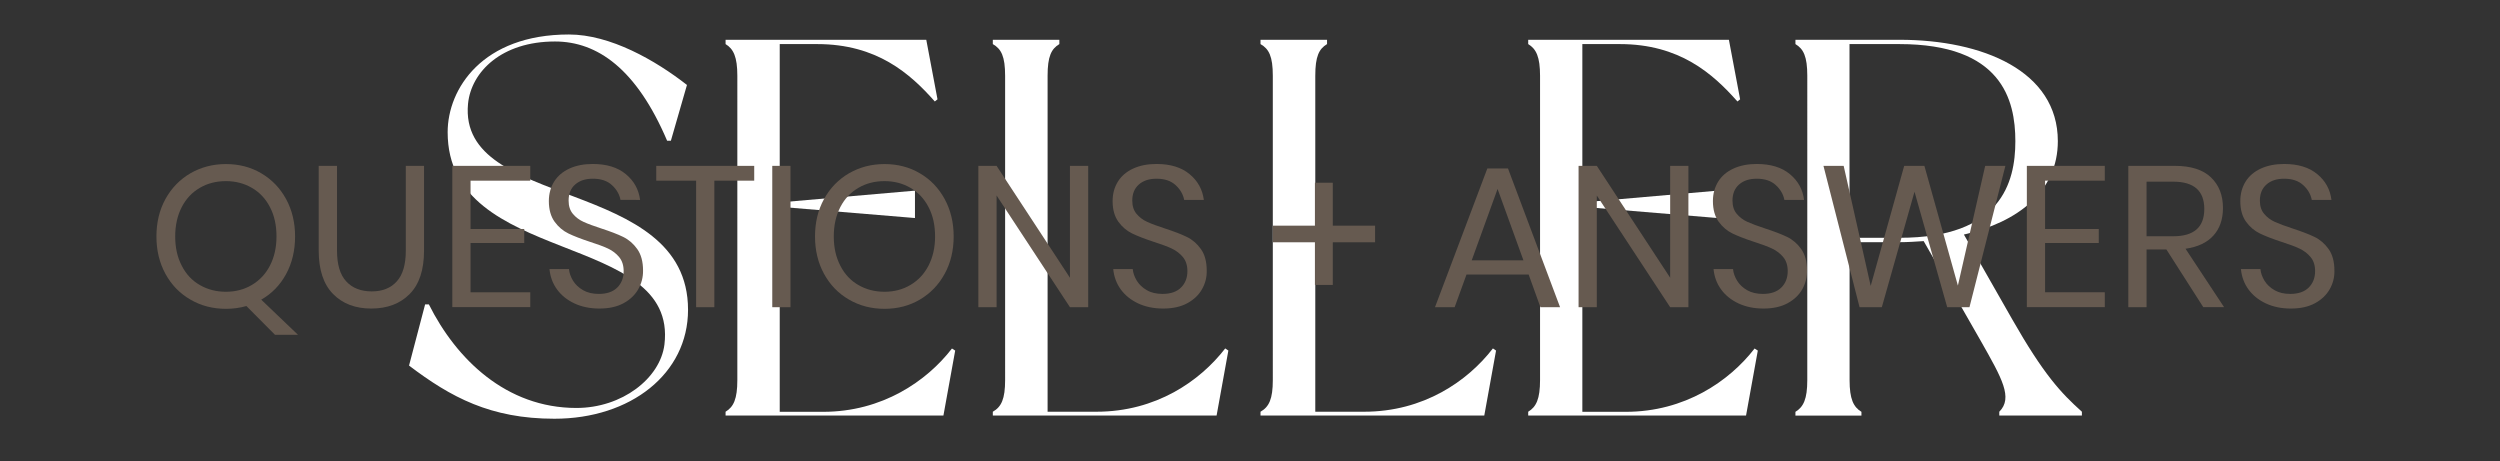
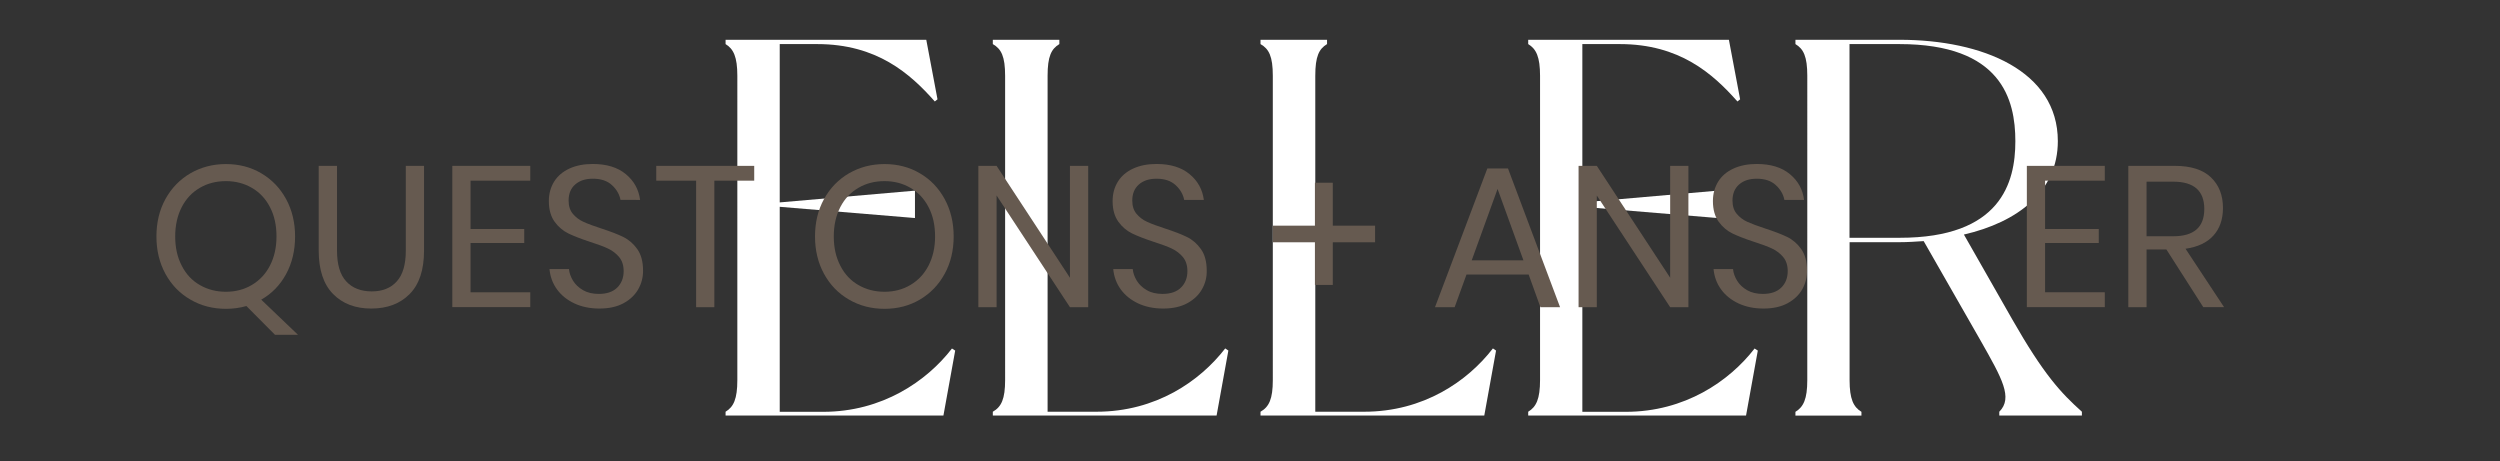
<svg xmlns="http://www.w3.org/2000/svg" version="1.1" id="Layer_1" x="0px" y="0px" viewBox="0 0 278.4 51.39" style="enable-background:new 0 0 278.4 51.39;" xml:space="preserve">
  <rect x="0" y="0" width="278.4" height="51.39" fill="#333333" stroke="none" />
  <style type="text/css">
	.st0{fill:#FFFFFF;}
	.st1{fill:#665A50;}
</style>
  <g>
-     <path class="st0" d="M76.5,9.46l-1.79,6.21h-0.42C70.88,7.67,66.52,4.62,61.8,4.62c-5.92,0-9.32,3.35-9.68,6.93   c-1.14,11.95,24.5,8.01,24.5,22.95c0,7.11-6.39,12.13-14.88,12.13c-7.11,0-11.53-2.39-16.19-5.92l1.79-6.81h0.42   c3.05,6.09,8.6,11.53,16.43,11.53c5.08,0,9.32-3.29,9.8-7.05c1.55-12.73-24.14-8.66-24.14-23.66c0-4.84,3.88-10.88,13.5-10.88   C67.96,3.84,72.98,6.71,76.5,9.46z" />
    <path class="st0" d="M106.37,39.04l-1.31,7.23H80.8c0,0,0-0.3,0-0.42c0.9-0.54,1.31-1.43,1.31-3.53V8.44   c0-2.09-0.42-2.99-1.31-3.53c0-0.12,0-0.48,0-0.48h22.35l1.25,6.63l-0.3,0.24c-2.75-3.11-6.45-6.39-13.09-6.39h-4.18v17.63   l15.06-1.31v3.05l-15.06-1.25v22.83h4.84c6.57,0,11.53-3.41,14.34-7.05L106.37,39.04z" />
    <path class="st0" d="M136.79,39.04l-1.31,7.23h-24.92c0,0,0-0.3,0-0.42c0.96-0.54,1.37-1.43,1.37-3.53V8.44   c0-2.15-0.42-2.99-1.37-3.53c0-0.12,0-0.48,0-0.48h7.41c0,0,0,0.36,0,0.48c-0.9,0.54-1.31,1.37-1.31,3.53v37.41h5.44   c6.63,0,11.53-3.41,14.34-7.05L136.79,39.04z" />
    <path class="st0" d="M166.6,39.04l-1.31,7.23h-24.92c0,0,0-0.3,0-0.42c0.96-0.54,1.37-1.43,1.37-3.53V8.44   c0-2.15-0.42-2.99-1.37-3.53c0-0.12,0-0.48,0-0.48h7.41c0,0,0,0.36,0,0.48c-0.9,0.54-1.31,1.37-1.31,3.53v37.41h5.44   c6.63,0,11.53-3.41,14.34-7.05L166.6,39.04z" />
    <path class="st0" d="M195.75,39.04l-1.31,7.23h-24.26c0,0,0-0.3,0-0.42c0.9-0.54,1.32-1.43,1.32-3.53V8.44   c0-2.09-0.42-2.99-1.32-3.53c0-0.12,0-0.48,0-0.48h22.35l1.25,6.63l-0.3,0.24c-2.75-3.11-6.45-6.39-13.09-6.39h-4.18v17.63   l15.06-1.31v3.05l-15.06-1.25v22.83h4.84c6.57,0,11.53-3.41,14.34-7.05L195.75,39.04z" />
    <path class="st0" d="M231.84,45.85v0.42h-9.2v-0.42c1.55-1.55,0.3-3.71-2.03-7.83l-6.39-11.17c-0.9,0.06-1.79,0.12-2.69,0.12h-5.56   v15.36c0,2.09,0.42,2.99,1.32,3.53c0,0.12,0,0.42,0,0.42h-7.35c0,0,0-0.3,0-0.42c0.9-0.54,1.32-1.43,1.32-3.53V8.44   c0-2.15-0.42-2.99-1.32-3.53c0-0.12,0-0.48,0-0.48h11.59c9.26,0,17.63,3.47,17.63,11.29c0,5.62-4.48,9.02-10.46,10.4l5.38,9.44   C227.6,41.73,229.51,43.76,231.84,45.85z M224.43,15.73c0-4.66-1.55-10.82-12.91-10.82h-5.56v21.57h5.56   C222.82,26.49,224.43,20.33,224.43,15.73z" />
  </g>
  <g>
    <path class="st1" d="M30.61,37.27l-3.17-3.19c-0.74,0.21-1.5,0.31-2.28,0.31c-1.46,0-2.78-0.34-3.96-1.03   c-1.18-0.68-2.11-1.64-2.78-2.87c-0.67-1.23-1-2.62-1-4.16s0.33-2.94,1-4.16s1.6-2.18,2.78-2.87c1.18-0.68,2.5-1.03,3.96-1.03   c1.46,0,2.77,0.34,3.94,1.03s2.09,1.64,2.76,2.87c0.67,1.23,1,2.62,1,4.16c0,1.56-0.33,2.96-1,4.19c-0.67,1.23-1.59,2.18-2.77,2.85   l4.09,3.91H30.61z M20.24,29.59c0.48,0.94,1.15,1.66,2.01,2.15c0.86,0.5,1.83,0.75,2.91,0.75c1.07,0,2.04-0.25,2.89-0.76   c0.86-0.51,1.53-1.22,2.01-2.15c0.48-0.93,0.73-2.01,0.73-3.25c0-1.25-0.24-2.34-0.73-3.27c-0.48-0.93-1.15-1.64-2.01-2.14   c-0.86-0.5-1.82-0.75-2.89-0.75c-1.09,0-2.06,0.25-2.91,0.75c-0.86,0.5-1.53,1.21-2.01,2.14c-0.48,0.93-0.73,2.02-0.73,3.27   C19.51,27.57,19.75,28.65,20.24,29.59z" />
    <path class="st1" d="M37.53,18.47v9.44c0,1.55,0.34,2.69,1.03,3.43c0.68,0.74,1.63,1.11,2.84,1.11c1.19,0,2.12-0.37,2.79-1.12   c0.67-0.74,1-1.88,1-3.42v-9.44h2.03v9.44c0,2.14-0.53,3.75-1.6,4.83c-1.06,1.08-2.49,1.62-4.28,1.62c-1.77,0-3.19-0.54-4.25-1.62   s-1.6-2.69-1.6-4.83v-9.44H37.53z" />
    <path class="st1" d="M52.4,20.12v5.38h5.98v1.56H52.4v5.49h6.65v1.65h-8.68V18.47h8.68v1.65H52.4z" />
    <path class="st1" d="M71.08,32.2c-0.36,0.64-0.9,1.16-1.63,1.56c-0.73,0.4-1.63,0.6-2.7,0.6c-1.04,0-1.97-0.19-2.78-0.57   c-0.81-0.38-1.46-0.9-1.94-1.56c-0.48-0.66-0.76-1.42-0.84-2.27h2.17c0.04,0.45,0.2,0.88,0.46,1.31c0.26,0.42,0.63,0.77,1.12,1.05   s1.07,0.41,1.75,0.41c0.89,0,1.58-0.24,2.05-0.71c0.48-0.48,0.71-1.09,0.71-1.83c0-0.64-0.17-1.16-0.5-1.56   c-0.33-0.4-0.75-0.72-1.24-0.95s-1.16-0.48-2.01-0.75c-1-0.33-1.8-0.64-2.4-0.93c-0.6-0.29-1.12-0.73-1.54-1.31   c-0.42-0.58-0.64-1.35-0.64-2.3c0-0.82,0.2-1.54,0.59-2.17c0.39-0.62,0.96-1.11,1.7-1.45c0.74-0.34,1.6-0.51,2.6-0.51   c1.55,0,2.78,0.38,3.68,1.13c0.91,0.75,1.44,1.71,1.59,2.87H69.1c-0.12-0.62-0.44-1.18-0.96-1.65c-0.52-0.48-1.23-0.71-2.12-0.71   c-0.82,0-1.47,0.21-1.96,0.64c-0.49,0.42-0.74,1.02-0.74,1.8c0,0.61,0.16,1.1,0.48,1.48c0.32,0.38,0.72,0.68,1.19,0.89   c0.48,0.22,1.13,0.46,1.96,0.73c1.01,0.33,1.83,0.64,2.44,0.94c0.62,0.3,1.14,0.75,1.57,1.35c0.43,0.6,0.65,1.4,0.65,2.4   C71.62,30.87,71.44,31.56,71.08,32.2z" />
    <path class="st1" d="M83.99,18.47v1.65h-4.44v14.09h-2.03V20.12h-4.44v-1.65H83.99z" />
-     <path class="st1" d="M88.03,18.47v15.74H86V18.47H88.03z" />
    <path class="st1" d="M102.44,19.3c1.17,0.68,2.09,1.64,2.76,2.87c0.67,1.23,1,2.62,1,4.16s-0.33,2.94-1,4.16   c-0.67,1.23-1.59,2.18-2.76,2.87s-2.48,1.03-3.94,1.03c-1.46,0-2.78-0.34-3.96-1.03c-1.18-0.68-2.11-1.64-2.78-2.87   c-0.67-1.23-1-2.62-1-4.16s0.33-2.94,1-4.16s1.6-2.18,2.78-2.87c1.18-0.68,2.5-1.03,3.96-1.03   C99.96,18.27,101.27,18.61,102.44,19.3z M95.59,20.92c-0.86,0.5-1.53,1.21-2.01,2.14c-0.48,0.93-0.73,2.02-0.73,3.27   c0,1.24,0.24,2.32,0.73,3.26c0.48,0.94,1.15,1.66,2.01,2.15c0.86,0.5,1.83,0.75,2.91,0.75c1.07,0,2.04-0.25,2.89-0.76   c0.86-0.51,1.53-1.22,2.01-2.15c0.48-0.93,0.73-2.01,0.73-3.25c0-1.25-0.24-2.34-0.73-3.27c-0.48-0.93-1.15-1.64-2.01-2.14   c-0.86-0.5-1.82-0.75-2.89-0.75C97.41,20.17,96.44,20.42,95.59,20.92z" />
    <path class="st1" d="M121.18,34.21h-2.03l-8.17-12.44v12.44h-2.03V18.47h2.03l8.17,12.46V18.47h2.03V34.21z" />
    <path class="st1" d="M133.86,32.2c-0.36,0.64-0.9,1.16-1.63,1.56c-0.73,0.4-1.63,0.6-2.7,0.6c-1.04,0-1.97-0.19-2.78-0.57   c-0.81-0.38-1.46-0.9-1.94-1.56c-0.48-0.66-0.76-1.42-0.84-2.27h2.17c0.04,0.45,0.2,0.88,0.46,1.31c0.26,0.42,0.63,0.77,1.12,1.05   c0.48,0.28,1.07,0.41,1.75,0.41c0.89,0,1.58-0.24,2.05-0.71c0.48-0.48,0.71-1.09,0.71-1.83c0-0.64-0.17-1.16-0.5-1.56   c-0.33-0.4-0.75-0.72-1.24-0.95s-1.16-0.48-2.01-0.75c-1-0.33-1.8-0.64-2.4-0.93c-0.6-0.29-1.12-0.73-1.54-1.31   c-0.42-0.58-0.64-1.35-0.64-2.3c0-0.82,0.2-1.54,0.59-2.17c0.39-0.62,0.96-1.11,1.7-1.45s1.6-0.51,2.6-0.51   c1.55,0,2.78,0.38,3.68,1.13c0.91,0.75,1.44,1.71,1.59,2.87h-2.19c-0.12-0.62-0.44-1.18-0.96-1.65c-0.52-0.48-1.23-0.71-2.12-0.71   c-0.82,0-1.47,0.21-1.96,0.64s-0.74,1.02-0.74,1.8c0,0.61,0.16,1.1,0.48,1.48c0.32,0.38,0.72,0.68,1.19,0.89   c0.48,0.22,1.13,0.46,1.96,0.73c1.01,0.33,1.83,0.64,2.44,0.94c0.62,0.3,1.14,0.75,1.57,1.35c0.43,0.6,0.65,1.4,0.65,2.4   C134.4,30.87,134.22,31.56,133.86,32.2z" />
    <path class="st1" d="M153.13,26.98h-4.71v4.75h-1.99v-4.75h-4.69v-1.85h4.69v-4.78h1.99v4.78h4.71V26.98z" />
    <path class="st1" d="M170.23,30.57h-6.92l-1.32,3.64h-2.19l5.83-15.45h2.3l5.8,15.45h-2.19L170.23,30.57z M169.65,28.99l-2.88-7.95   l-2.88,7.95H169.65z" />
    <path class="st1" d="M188.02,34.21h-2.03l-8.17-12.44v12.44h-2.03V18.47h2.03l8.17,12.46V18.47h2.03V34.21z" />
    <path class="st1" d="M200.71,32.2c-0.36,0.64-0.9,1.16-1.63,1.56c-0.73,0.4-1.63,0.6-2.7,0.6c-1.04,0-1.97-0.19-2.78-0.57   s-1.46-0.9-1.94-1.56s-0.76-1.42-0.84-2.27h2.17c0.04,0.45,0.2,0.88,0.46,1.31c0.26,0.42,0.63,0.77,1.12,1.05s1.07,0.41,1.75,0.41   c0.89,0,1.58-0.24,2.05-0.71c0.48-0.48,0.71-1.09,0.71-1.83c0-0.64-0.17-1.16-0.5-1.56c-0.33-0.4-0.75-0.72-1.24-0.95   c-0.49-0.23-1.16-0.48-2.01-0.75c-1-0.33-1.8-0.64-2.4-0.93c-0.6-0.29-1.12-0.73-1.54-1.31c-0.42-0.58-0.64-1.35-0.64-2.3   c0-0.82,0.2-1.54,0.59-2.17s0.96-1.11,1.7-1.45c0.74-0.34,1.6-0.51,2.6-0.51c1.55,0,2.78,0.38,3.68,1.13   c0.91,0.75,1.44,1.71,1.58,2.87h-2.19c-0.12-0.62-0.44-1.18-0.96-1.65c-0.52-0.48-1.23-0.71-2.12-0.71c-0.82,0-1.47,0.21-1.96,0.64   s-0.74,1.02-0.74,1.8c0,0.61,0.16,1.1,0.48,1.48c0.32,0.38,0.72,0.68,1.19,0.89s1.13,0.46,1.96,0.73c1.01,0.33,1.83,0.64,2.45,0.94   c0.62,0.3,1.14,0.75,1.57,1.35c0.43,0.6,0.65,1.4,0.65,2.4C201.24,30.87,201.06,31.56,200.71,32.2z" />
-     <path class="st1" d="M223.32,18.47l-4,15.74h-2.48l-3.64-12.86l-3.64,12.86h-2.48l-4.02-15.74h2.25l3.01,13.37l3.73-13.37h2.25   l3.73,13.33l3.04-13.33H223.32z" />
    <path class="st1" d="M227.74,20.12v5.38h5.98v1.56h-5.98v5.49h6.65v1.65h-8.68V18.47h8.68v1.65H227.74z" />
    <path class="st1" d="M245.36,34.21l-4.11-6.43h-2.21v6.43h-2.03V18.47h5.18c1.79,0,3.13,0.43,4.02,1.28s1.34,1.99,1.34,3.4   c0,1.28-0.36,2.31-1.07,3.09c-0.71,0.78-1.75,1.27-3.1,1.46l4.29,6.5H245.36z M239.04,26.31h2.97c2.31,0,3.46-1.01,3.46-3.04   c0-2.02-1.15-3.04-3.46-3.04h-2.97V26.31z" />
-     <path class="st1" d="M259.44,32.2c-0.36,0.64-0.9,1.16-1.63,1.56c-0.73,0.4-1.63,0.6-2.7,0.6c-1.04,0-1.97-0.19-2.78-0.57   s-1.46-0.9-1.94-1.56s-0.76-1.42-0.84-2.27h2.17c0.04,0.45,0.2,0.88,0.46,1.31c0.26,0.42,0.63,0.77,1.12,1.05s1.07,0.41,1.75,0.41   c0.89,0,1.58-0.24,2.05-0.71c0.48-0.48,0.71-1.09,0.71-1.83c0-0.64-0.17-1.16-0.5-1.56c-0.33-0.4-0.75-0.72-1.24-0.95   c-0.49-0.23-1.16-0.48-2.01-0.75c-1-0.33-1.8-0.64-2.4-0.93c-0.6-0.29-1.12-0.73-1.54-1.31c-0.42-0.58-0.64-1.35-0.64-2.3   c0-0.82,0.2-1.54,0.59-2.17s0.96-1.11,1.7-1.45c0.74-0.34,1.6-0.51,2.6-0.51c1.55,0,2.78,0.38,3.68,1.13   c0.91,0.75,1.44,1.71,1.58,2.87h-2.19c-0.12-0.62-0.44-1.18-0.96-1.65c-0.52-0.48-1.23-0.71-2.12-0.71c-0.82,0-1.47,0.21-1.96,0.64   s-0.74,1.02-0.74,1.8c0,0.61,0.16,1.1,0.48,1.48c0.32,0.38,0.72,0.68,1.19,0.89s1.13,0.46,1.96,0.73c1.01,0.33,1.83,0.64,2.45,0.94   c0.62,0.3,1.14,0.75,1.57,1.35c0.43,0.6,0.65,1.4,0.65,2.4C259.98,30.87,259.8,31.56,259.44,32.2z" />
  </g>
</svg>